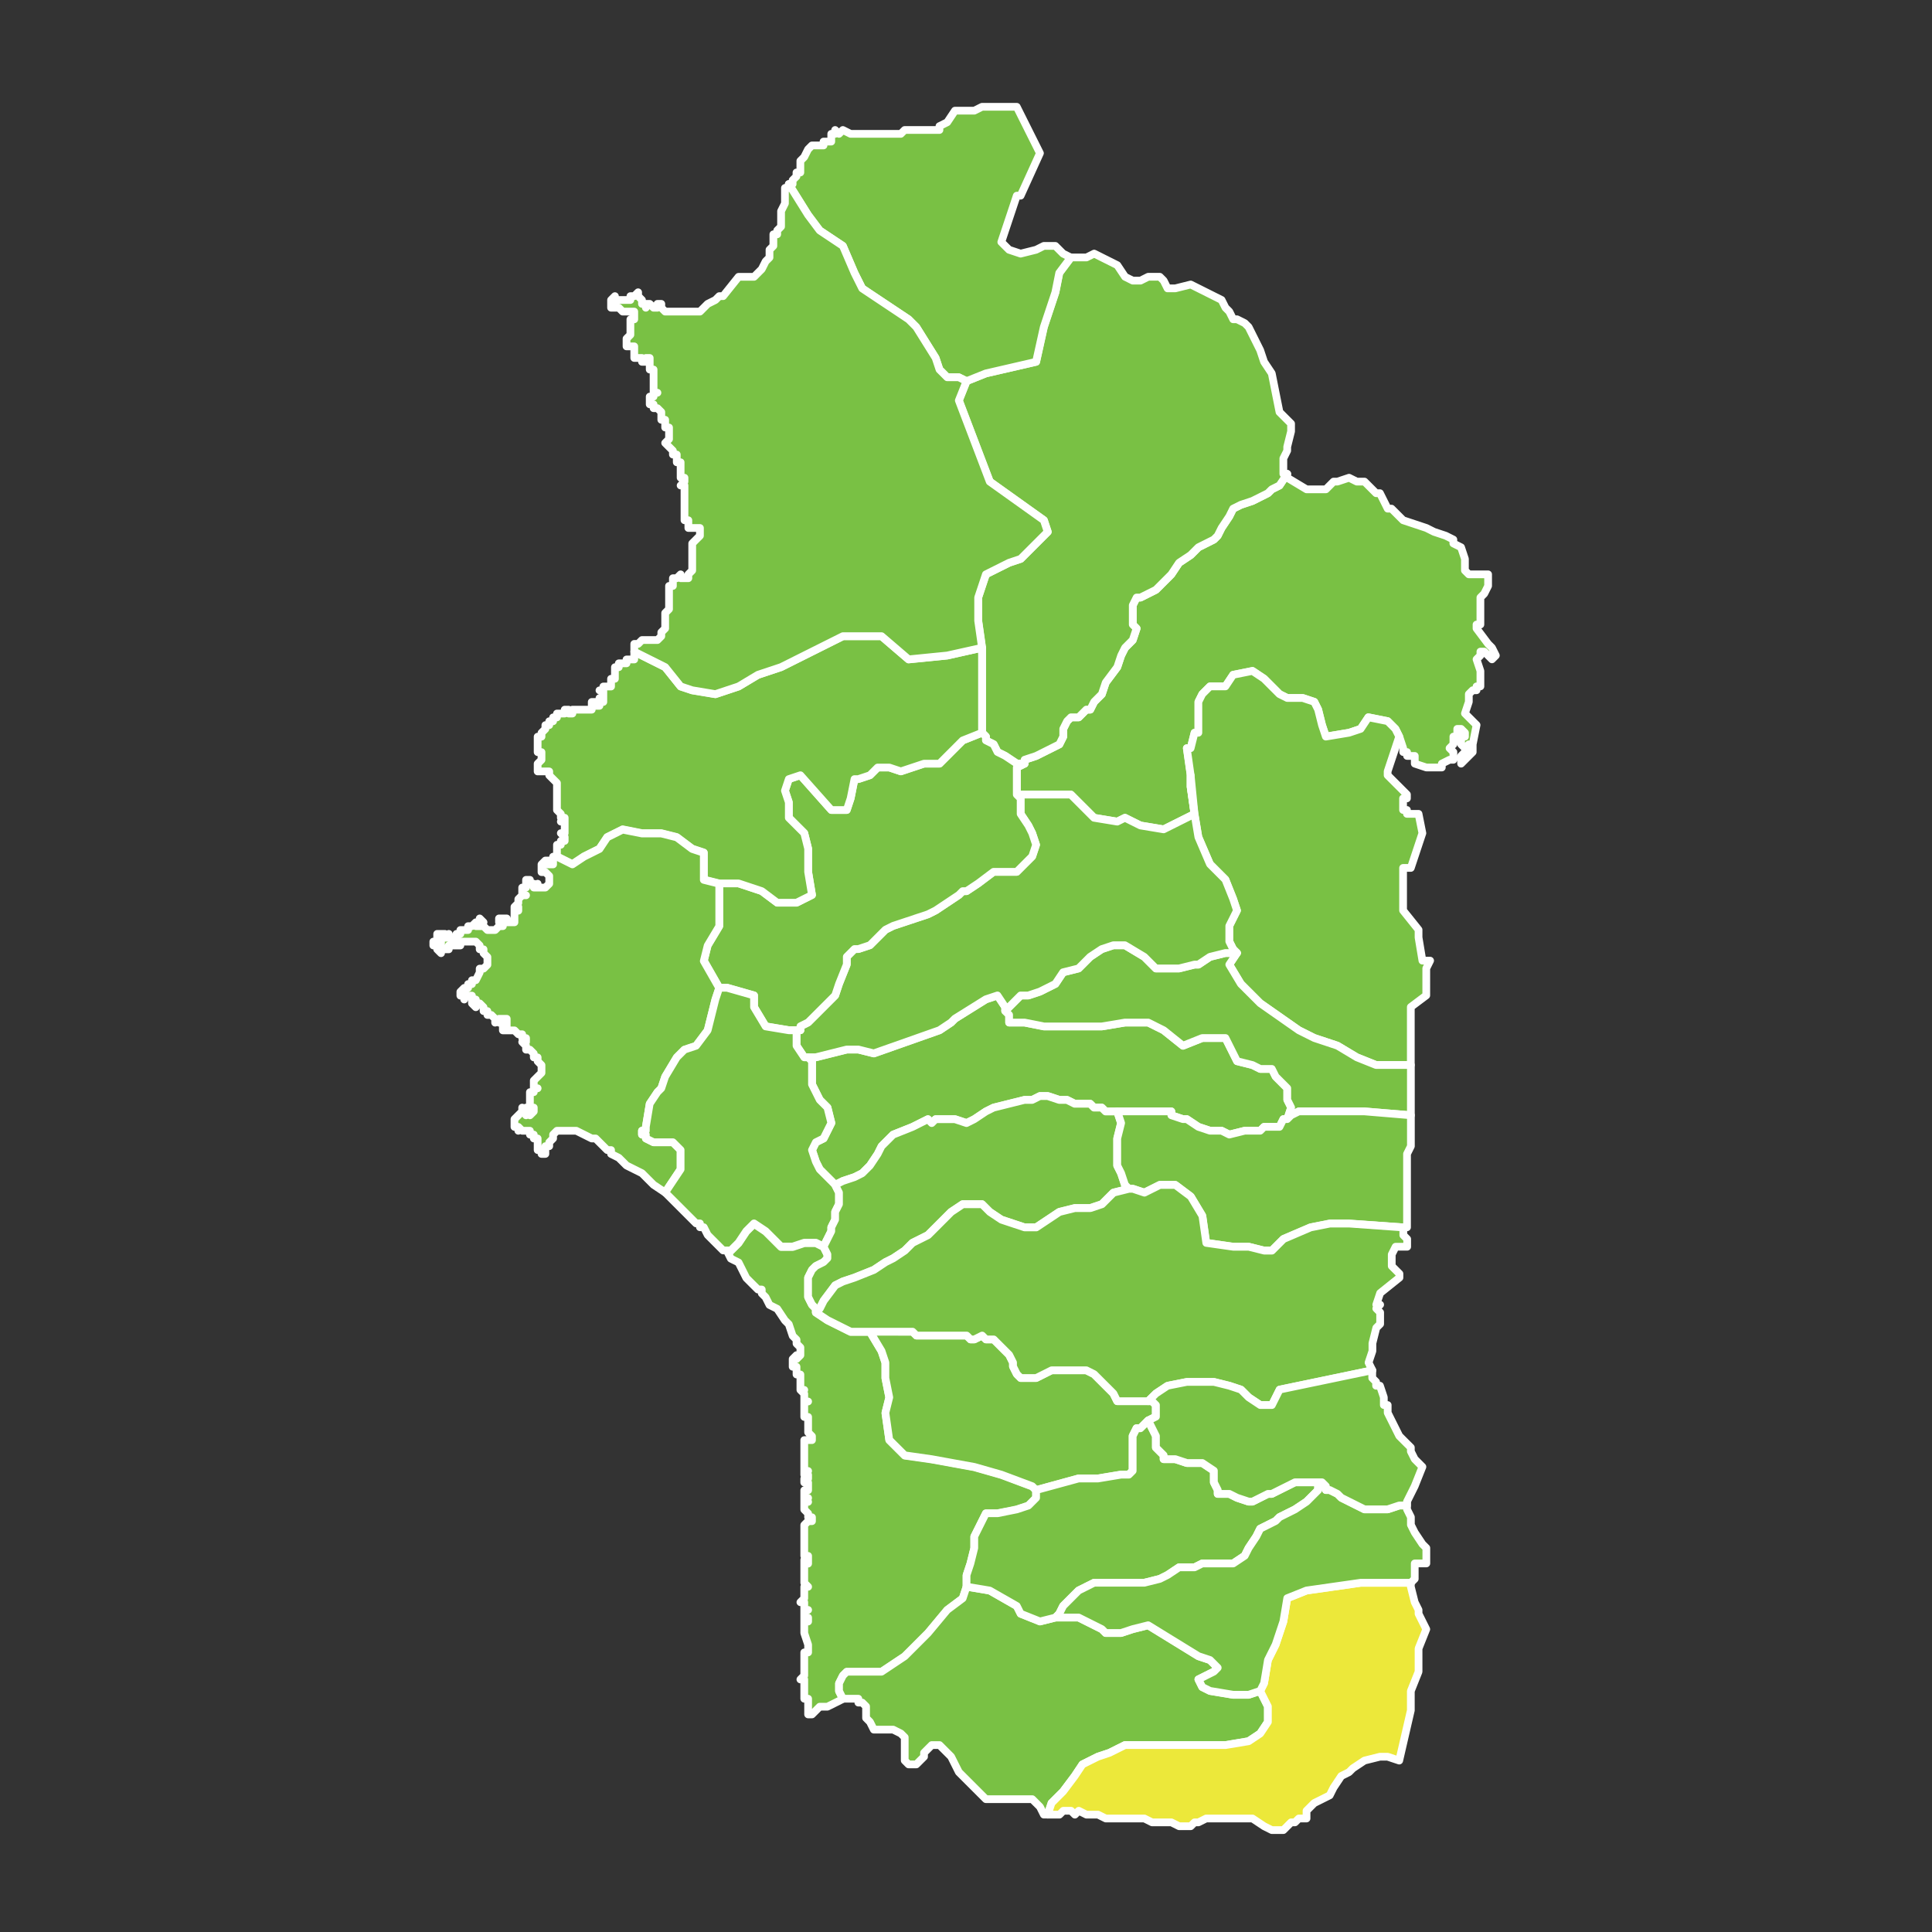
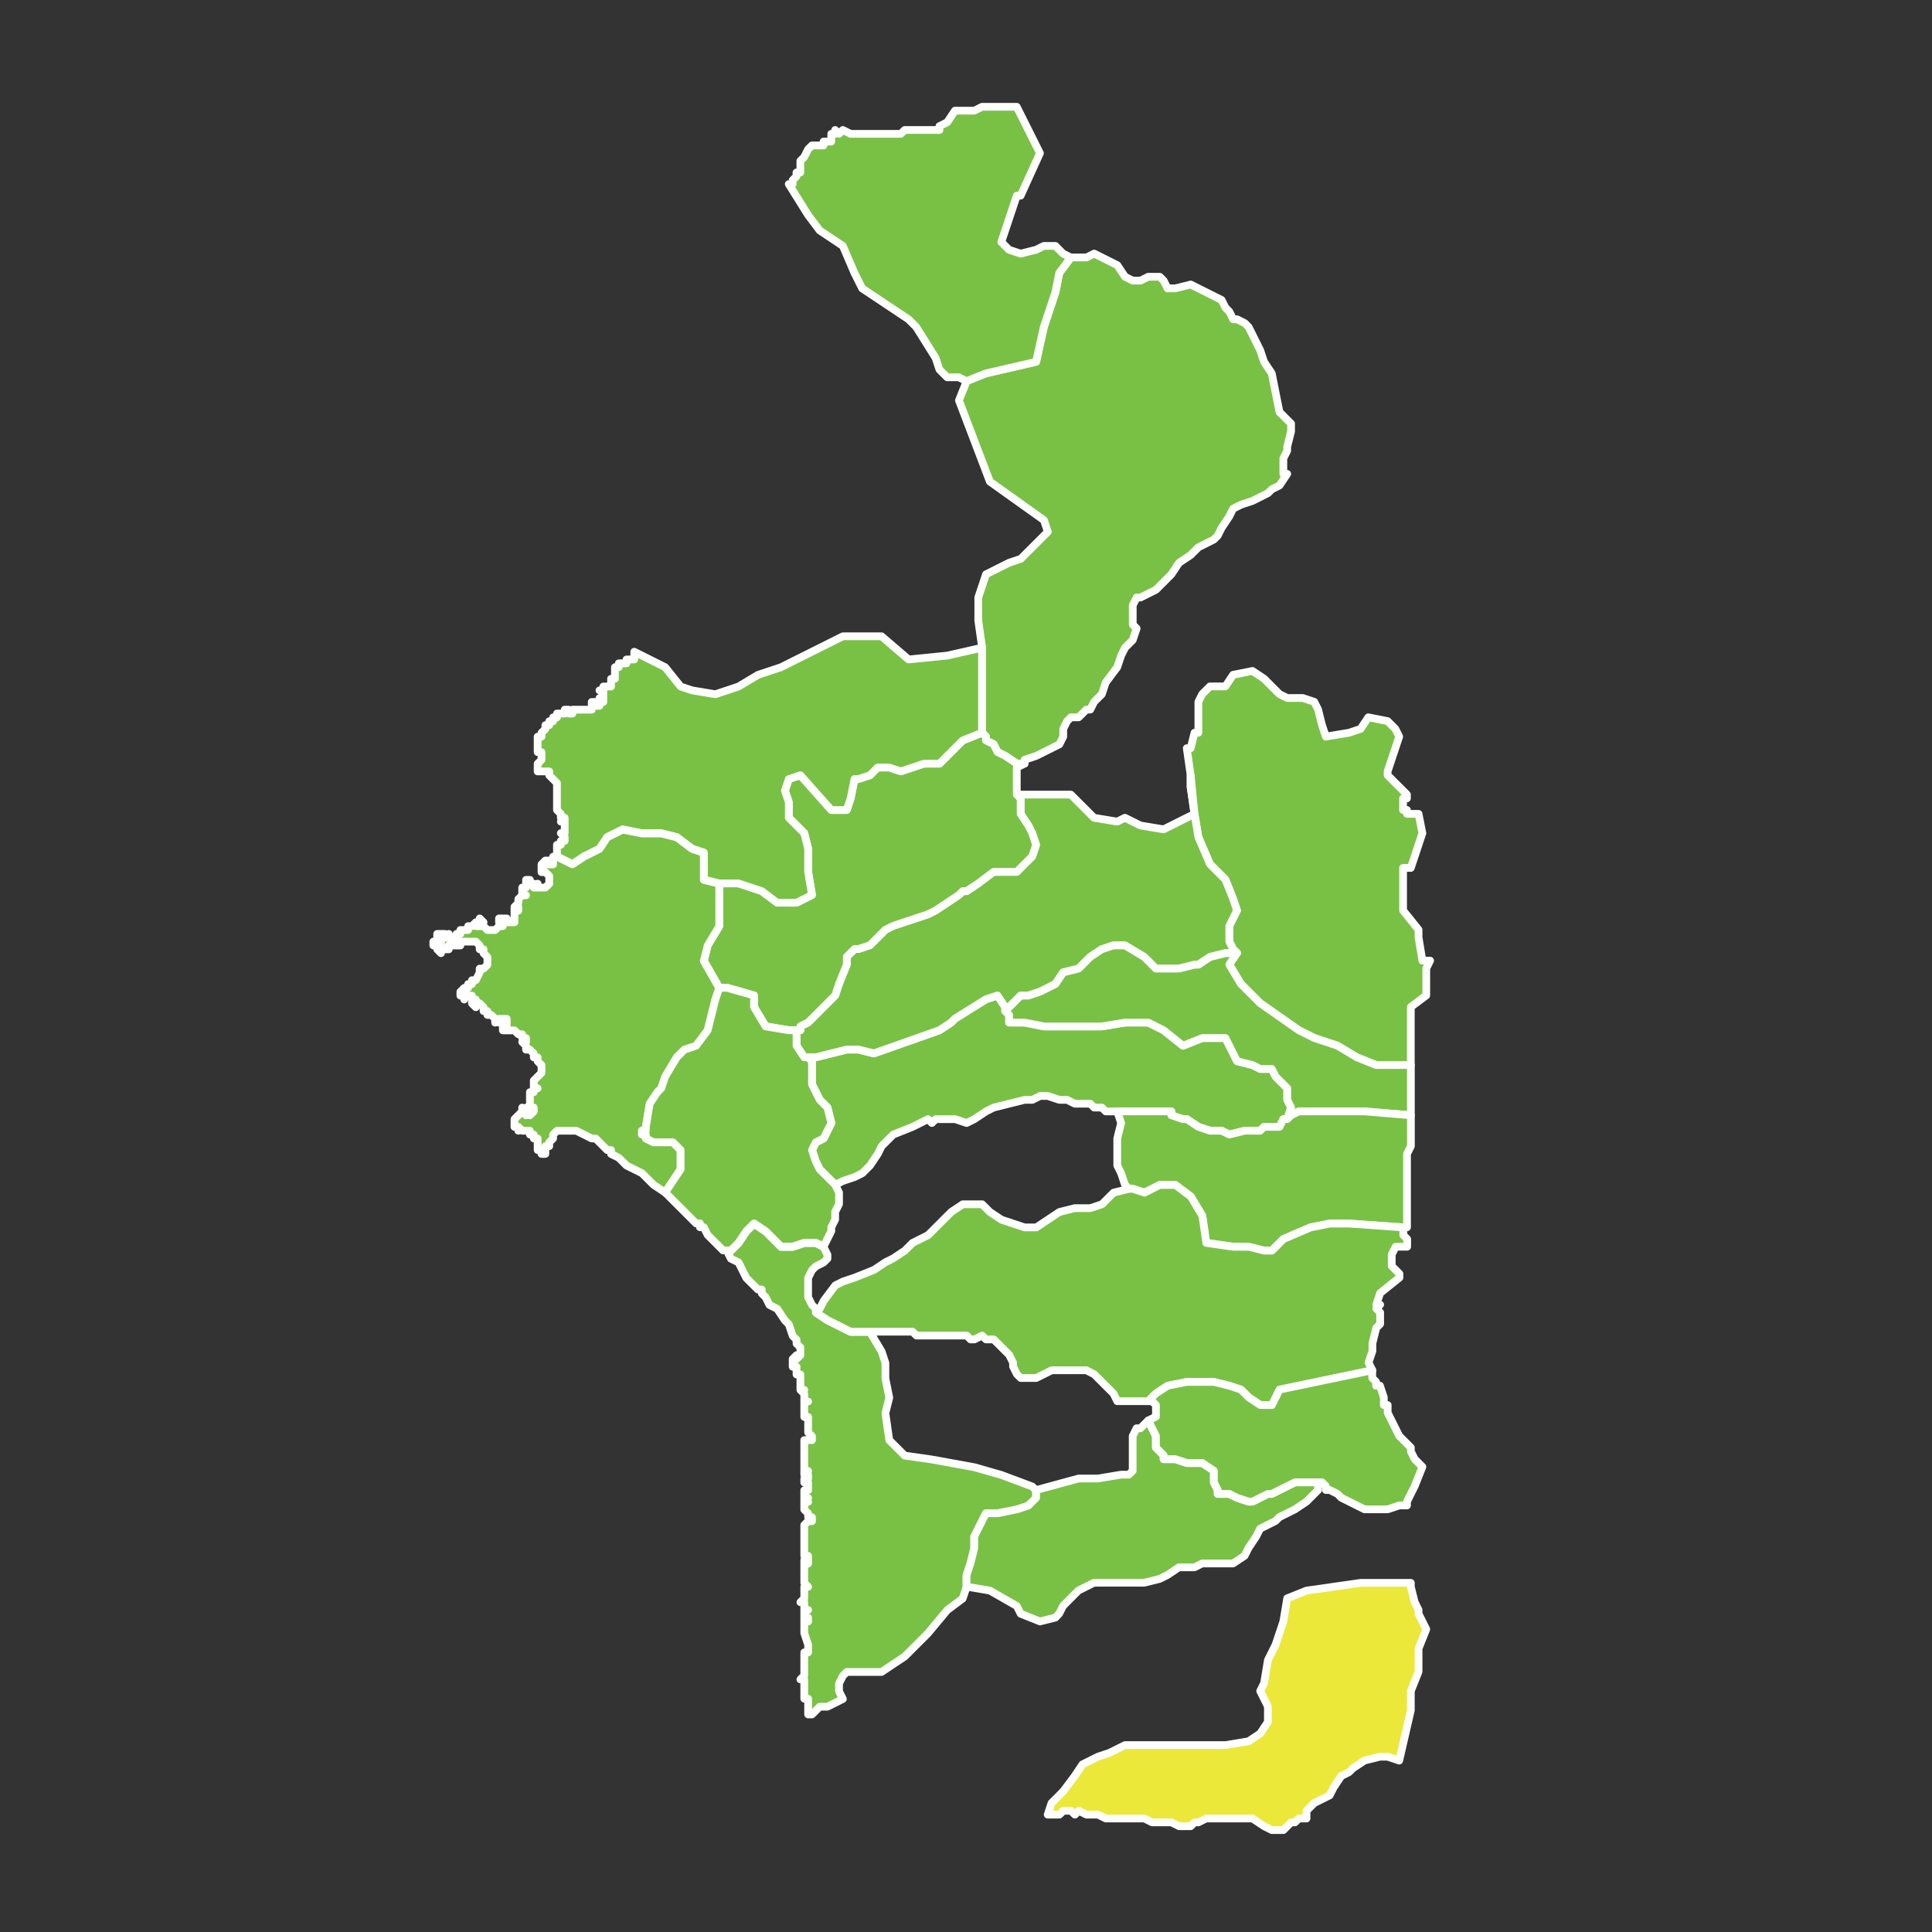
<svg xmlns="http://www.w3.org/2000/svg" width="120" height="120" xml:space="preserve">
  <rect width="100%" height="100%" fill="#333333" stroke="none" />
  <path fill="#79C144" stroke="#FFF" stroke-width=".48" stroke-linecap="round" stroke-linejoin="round" stroke-miterlimit="10" d="M50.194 106.471v-.959h-.24V104.313h-.24l.24-.24v-1.438h.24v-.48l-.24-.72v-.959l.24.24v-.24h-.24v-.48h.24-.24v-.479h-.24l.24-.239v-.72h.24l-.24-.24V96.88l.24.24v-.48h-.24v-1.918l.24-.24h.24v-.24h-.24v-.239l-.24-.24v-.479h.24-.24v-.24h.24-.24v-.48h.24v-.479h-.24v-.24h.24v-.239h-.24v-.24h.24-.24v-1.918h.48v-.24l-.24-.24v-.959h-.24v-.959h.24-.24v-.48l-.24-.239h.24-.24v-.959h-.24v-.48h-.24v-.479l.24-.24v.24l.24-.24v-.479l-.24-.24v-.24l-.24-.24-.24-.72-.24-.239-.48-.721-.48-.24-.24-.479-.24-.24v-.24h-.24l-.24-.239-.48-.48-.48-.96-.48-.24-.24-.479h.24l.48-.48.48-.72.24-.24.24-.239.72.479.48.479.24.24.24.24h.72l.72-.24h.72l.48.24.24.48v.239l-.24.24-.48.24-.24.239-.24.48v1.2l.24.479.24.24v.24l.72.48.96.479.48.239h1.2l.72 1.201.24.719v.961l.24 1.199-.24.961.24 1.68.96.959 1.68.24 2.64.48 1.68.48 1.92.719.24.24v.48l-.48.48-.72.239-1.2.24h-.72l-.24.479-.48.961v.719l-.24.961-.24.72v.72l-.24.721-.96.719-1.2 1.44-1.44 1.44-1.44.96h-2.16l-.24.239-.24.48v.48l.24.479-.48.24-.48.239h-.48l-.24.24-.24.24h-.24z" />
-   <path fill="#79C144" stroke="#FFF" stroke-width=".48" stroke-linecap="round" stroke-linejoin="round" stroke-miterlimit="10" d="M57.394 108.871v.24l-.24.239-.24.24h-.48l-.24-.24V107.909l-.24-.239-.48-.24h-1.2l-.24-.479-.24-.24v-.721l-.24-.239h-.24v-.24h-.96l-.24-.479v-.48l.24-.48.24-.239h2.16l1.44-.96 1.44-1.44 1.2-1.44.96-.719.24-.721 1.44.24 1.68.96.24.479 1.2.48.959-.24h1.44l.96.48.48.24.24.239h.958l.721-.239.959-.24 3.121 1.92.72.24.479.479-.24.24-.479.239-.479.24.239.48.48.24 1.439.239h.96l.721-.239.479.959v.961l-.479.72-.721.479-1.439.24h-6.24l-.96.48-.72.24-.96.479-.479.72-.721.96-.24.24-.479.479-.24.721h-.239l-.24-.48-.24-.24-.24-.239h-2.879l-.24-.24-.72-.72-.72-.721-.48-.959-.48-.48-.24-.24h-.48l-.24.24-.241.242zM64.354 92.551l-.24-.24-1.92-.719-1.68-.48-2.64-.48-1.68-.24-.96-.959-.24-1.68.24-.961-.24-1.199v-.961l-.24-.719-.72-1.201H56.674l.24.24H60.034l.24.24h.24l.48-.24.24.24h.479l.24.24.48.48.24.239.24.479v.24l.239.48.24.24h.959l.48-.24.479-.24h2.157l.48.24.24.24.24.24.72.719.239.48H71.544l.24.24v.719l-.48.24-.239.239-.24.24h-.239l-.24.48v2.16l-.24.24h-.48l-1.439.239h-1.2l-2.633.725z" />
  <path fill="#ECE83A" stroke="#FFF" stroke-width=".48" stroke-linecap="round" stroke-linejoin="round" stroke-miterlimit="10" d="m65.073 112.711.24-.721.479-.479.24-.24.721-.96.479-.72.96-.479.72-.24.96-.48h6.24l1.439-.24.721-.479.479-.72v-.961l-.479-.959.24-.48.239-1.439.479-.961.48-1.439.24-1.439 1.199-.48 3.36-.48h3.12v.24l.24.96.24.479v.24l.479.961-.479 1.199v1.44l-.48 1.2v1.199l-.721 3.12-.719-.239h-.48l-.96.239-.72.48-.24.239-.48.24-.479.72-.24.48-.479.24-.48.239-.24.24-.24.24v.479h-.479l-.239.24h-.24l-.24.24-.24.24h-.719l-.479-.24-.721-.48h-2.878l-.479.24h-.24l-.24.24h-.72l-.479-.24h-1.2l-.479-.24H68.682l-.48-.239h-.72l-.479-.24-.239.24-.24-.24h-.48l-.24.24h-.731z" />
-   <path fill="#79C144" stroke="#FFF" stroke-width=".48" stroke-linecap="round" stroke-linejoin="round" stroke-miterlimit="10" d="M79.953 29.433v.24l1.199.72h1.201l.479-.48h.239l.721-.24.48.24h.479l.72.72h.24l.48.96h.239l.72.72.721.24.72.24.479.24.721.24.479.24v.24l.479.24.24.72v.72l.24.24h1.2v.72l-.24.48-.239.24v1.68h-.24v.24l.72.96.239.24.24.48-.24.24-.479-.48h-.239v.24l-.24.24.24.72v.96h-.24v.24h-.24l-.24.24v.479l-.24.72.721.721-.24 1.199v.48l-.48.479-.24.24v-.479l.24-.24h.24v-.48l-.24.24-.24-.24v-.48h.24v-.239l-.24-.24h-.239v.24l.239.479h-.239v-.24h-.24v.48l-.239.24.239.24v.479h-.239l-.48.24v.239h-.96l-.72-.239v-.479h-.48v-.24h-.24v-.24l-.24-.721-.239-.479-.479-.479-1.201-.24-.479.72-.72.24-1.439.239-.24-.719-.24-.961-.24-.479-.72-.24h-.96l-.48-.239-.959-.96-.721-.48-1.2.24-.479.72h-.959l-.48.48-.239.479v1.92h-.24l-.24.96h-.24l.24 1.68v.721l.24 1.68-1.92.96-1.44-.24-.96-.479-.48.239-1.439-.239-1.439-1.44H63.161v-1.68l.479-.239v-.24l.721-.239.96-.48.479-.24.24-.48v-.479l.24-.479.24-.24h.479l.479-.48h.24l.24-.479.48-.479.24-.721.719-.96.24-.72.24-.48.48-.48.24-.72-.24-.24v-1.2l.24-.48h.239l.479-.24.48-.24.96-.96.479-.72.721-.48.48-.48.479-.24.479-.24.24-.24.24-.48.48-.72.239-.48.48-.24.72-.24.48-.24.479-.24.24-.24.479-.24.483-.727z" />
  <path fill="#79C144" stroke="#FFF" stroke-width=".48" stroke-linecap="round" stroke-linejoin="round" stroke-miterlimit="10" d="m73.953 48.152-.24-1.68h.24l.24-.96h.24v-1.92l.239-.479.48-.48h.959l.479-.72 1.2-.24.721.48.959.96.48.239h.96l.72.24.24.479.24.961.24.719 1.439-.239.72-.24.479-.72 1.201.24.479.479.239.479-.719 2.16v.24l.239.24.24.24.72.72v.239h-.24v.72h.24v.24h.721l.239 1.199-.479 1.44-.24.72h-.48v2.641l.961 1.199v.48l.239 1.439h.479l-.239.48V61.826l-.96.721V66.146h-2.16l-1.199-.48-1.201-.72-1.439-.479-.96-.48-2.399-1.68-1.2-1.2-.72-1.2.479-.72-.24-.24-.239-.479v-.961l.479-.959-.24-.721-.479-1.199-.96-.961-.72-1.68-.24-1.439-.24-1.68v-.716zM79.953 69.512h-.24l-.24.48h-.958l-.24.24h-.96l-.959.239-.48-.239h-.719l-.72-.24-.721-.48h-.24l-.72-.24v-.24h-4.078l-.24-.239h-.48l-.24-.24h-.959l-.48-.239h-.48l-.72-.24H64.6l-.48.24h-.48l-.959.239-.961.24-.479.239-.72.48-.48.24-.72-.24h-1.2l-.24.24-.24-.24-.96.48-1.2.479-.24.24-.48.479-.24.48-.48.72-.48.479-.48.24-.72.24-.48.24-.48-.48-.24-.24-.24-.239-.24-.479-.24-.721.24-.48.48-.239.24-.479.24-.48-.24-.96-.48-.479-.48-.961v-1.439l-.24-.24h.48l.96-.24.96-.24h.72l.96.24 4.08-1.439.72-.48.24-.24 1.92-1.199.72-.24.48.721v.239l.24.24v.479h.959l1.201.24H68.441l1.439-.24h1.439l.961.48 1.199.96 1.2-.479h1.44l.24.479.479.96.96.24.48.24h.72l.239.479.721.72v.72l.24.479-.245.72z" />
  <path fill="#79C144" stroke="#FFF" stroke-width=".48" stroke-linecap="round" stroke-linejoin="round" stroke-miterlimit="10" d="m76.833 59.192-.479.72.72 1.2 1.2 1.2 2.399 1.68.96.48 1.439.479 1.201.72 1.199.48h2.16v3.119l-2.88-.24h-4.079l-.479.24-.24.24.24-.72-.24-.479v-.72l-.721-.72-.239-.479h-.72l-.48-.24-.96-.24-.479-.96-.24-.479h-1.44l-1.2.479-1.199-.96-.961-.48h-1.439l-1.439.24h-3.6l-1.201-.24h-.959v-.479l-.24-.24.48-.479.479-.48h.479l.721-.24.959-.479.48-.72.96-.24.72-.721.721-.479.72-.239h.72l1.2.719.72.721h1.44l.961-.24h.24l.72-.48.96-.239h.716z" />
  <path fill="#79C144" stroke="#FFF" stroke-width=".48" stroke-linecap="round" stroke-linejoin="round" stroke-miterlimit="10" d="m69.393 51.032.48-.239.96.479 1.44.24 1.92-.96-.24-2.4v.721l.24 1.68.24 1.439.72 1.68.96.961.479 1.199.24.721-.479.959v.961l.239.479.24.24h-.72l-.96.239-.72.48h-.24l-.961.24h-1.44l-.72-.721-1.2-.719h-.72l-.72.239-.721.479-.72.721-.96.24-.48.72-.959.479-.721.24h-.479l-.479.48-.48.479v-.239l-.48-.721-.72.24-1.92 1.199-.24.24-.72.48-4.08 1.439-.96-.24h-.72l-.96.24-.96.24h-.72l-.48-.72v-.96h.24v-.24l.48-.24.48-.479.72-.72.48-.48.24-.72.48-1.2v-.48l.24-.239.24-.24h.24l.72-.239.24-.24.48-.48.24-.24.48-.24.72-.239.72-.24.72-.239.48-.24.72-.48.72-.48.24-.239h.24l.72-.479.959-.721h1.439l.479-.48.48-.479.24-.72-.24-.721-.24-.479-.479-.72v-.96l-.24-.239H66.511l1.439 1.44 1.443.238zM78.273 21.753l.24.72.479.72.239 1.2.24 1.2.48.48.24.24v.48l-.24.96v.24l-.24.48v.96h.24l-.48.72-.479.24-.24.24-.479.24-.48.24-.72.24-.48.24-.239.48-.48.72-.24.48-.24.24-.479.24-.479.24-.48.48-.721.48-.479.72-.96.96-.48.24-.479.24h-.239l-.24.48v1.2l.24.24-.24.72-.48.48-.24.48-.24.72-.719.96-.24.721-.48.479-.24.479h-.24l-.479.48h-.479l-.24.24-.24.479v.479l-.24.48-.479.24-.96.48-.721.239v.24h-.479l-.72-.479-.48-.24-.24-.48-.479-.24v-.24l-.24-.239V40.231l-.24-1.68v-1.44l.48-1.44 1.44-.72.72-.24.239-.24 1.44-1.44-.239-.72-1.681-1.2-1.68-1.2-1.92-5.04.48-1.2 1.2-.48 3.12-.72.48-2.16.719-2.16.24-1.2.721-.96h.958l.48-.24.48.24.959.48.48.72.48.24h.479l.479-.24h.721l.24.24.24.48h.479l.96-.24.48.24.479.24.479.24.48.24.24.48.24.24.239.48h.24l.479.24.24.24.72 1.442z" />
  <path fill="#79C144" stroke="#FFF" stroke-width=".48" stroke-linecap="round" stroke-linejoin="round" stroke-miterlimit="10" d="m63.633 47.433-.479.239V49.352l.24.239v.96l.479.72.24.479.24.721-.24.72-.48.479-.479.48h-1.439l-.959.721-.72.479h-.24l-.24.239-.72.48-.72.48-.48.24-.72.239-.72.24-.72.239-.48.24-.24.24-.48.48-.24.24-.72.239h-.24l-.24.24-.24.239v.48l-.48 1.2-.24.72-.48.48-.72.72-.48.479-.48.24v.24h-.72l-1.44-.24-.72-1.199v-.721l-1.68-.48h-.48l-.96-1.68.24-.959.72-1.201v-2.639h1.2l.72.239.72.24.96.72h1.2l.96-.48-.24-1.439v-1.439l-.24-.961-.48-.479-.24-.24-.24-.239v-.961l-.24-.72.24-.72.72-.24 1.92 2.16h.96l.24-.721.24-1.199h.24l.72-.24.48-.48h.72l.72.24.72-.24.72-.239h.96l.72-.72.72-.721 1.2-.479.24.239v.24l.479.24.24.48.48.24.72.479h.478z" />
  <path fill="#79C144" stroke="#FFF" stroke-width=".48" stroke-linecap="round" stroke-linejoin="round" stroke-miterlimit="10" d="M60.994 40.233V45.513l-1.2.479-.72.721-.72.72h-.96l-.72.239-.72.24-.72-.24h-.72l-.48.48-.72.24h-.24l-.24 1.199-.24.721h-.96l-1.92-2.16-.72.24-.24.72.24.72v.961l.24.239.24.24.48.479.24.961v1.439l.24 1.439-.96.48h-1.2l-.96-.72-.72-.24-.72-.239h-1.2l-.96-.24V52.95l-.72-.239-.96-.721-.96-.24h-1.2l-1.2-.239-.96.479-.48.721-.96.479-.72.479-.48-.239-.48-.24v-.719h.24v-.24h.24v-.24l-.24-.24h.24v-.719h-.24.24v-.239h-.24v-.24l-.24-.24V48.635l-.24-.24-.24-.24v-.24h-.72v-.479l.24-.24v-.479h-.24v-.96h.24v-.239l.24-.24v-.239h.24v-.24h.24v-.24h.24v-.24h.48v-.24h.24v.24h.24v-.24h.48-.24.96V43.6h.24v.239h.24v-.479l.24.24v-.719.24-.24h-.24.24v-.24h.48v-.48h.24v-.72h.24v-.24h.48v-.24h.48v-.48l.48.24 1.44.72.96 1.2.72.24 1.44.24 1.44-.48 1.2-.72 1.44-.48 1.44-.72.96-.48 1.44-.72h2.4l1.68 1.44 2.4-.24 2.16-.488zM58.354 7.834l.48-.24.48-.72h1.2l.48-.24h2.159l1.44 2.88-1.2 2.64h-.24l-.239.72-.721 2.16.48.48.72.24.96-.24.48-.24h.718l.48.48.48.24-.721.96-.24 1.2-.719 2.16-.48 2.16-3.12.72-1.2.48-.48-.24h-.72l-.48-.48-.24-.72-1.2-1.92-.48-.48-1.44-.96-1.44-.96-.48-.96-.72-1.68-1.44-.96-.72-.96-1.2-1.92h.24v-.24l.24-.24v-.24h.24v-.72l.24-.24.24-.48.24-.24h.72v-.24h.48v-.48h.24v-.24l.24.24.24-.24.48.24h3.12l.24-.24h2.16v-.24h.003z" />
  <path fill="#79C144" stroke="#FFF" stroke-width=".48" stroke-linecap="round" stroke-linejoin="round" stroke-miterlimit="10" d="M40.114 70.232h-.24v.239h.24v.24l.48.239h1.2l.48.48v1.2l-.96 1.44-.72-.48-.24-.24-.48-.48-.48-.239-.48-.24-.48-.479-.48-.24v-.24h-.24l-.24-.24-.48-.479h-.24l-.48-.24-.48-.239h-1.2l-.24.239v.24l-.24.239v.24h-.24v.48h-.24v-.24h-.24v-.719h-.24v-.24h-.24v-.239h-.48l-.24-.24v.24-.24h-.24v-.48l.24-.24.24-.24v-.239l.24.239v.24l.24-.24v.24l.24-.24v-.239h-.48.24v-.959h.24v-.24h.24-.24v-.48l.24-.239.24-.24v-.479l-.24-.24v-.24h-.24v-.24l-.24-.24h-.24v-.239l-.24-.24h.24v-.239h-.24v-.24h-.24l-.24-.24h-.72v-.24h.24v-.48h-.48v.24-.24l-.24.24v-.24l-.24-.239h-.24v-.24h-.24v-.239l-.24-.24h-.24v.24l-.24-.24v-.24h.24-.24v-.24h-.48v.24-.24h-.24v-.24l.24-.24h.24v-.239h.24v-.24h.24l.24-.479v-.24h.24l.24-.24v-.48l-.24-.239v-.24h-.24v-.239l-.24-.24h-.96v.24h-.72v.239h-.48v.24l-.24-.24.24-.239v-.24h-.24v.24h-.24v-.24h.24v-.48h.48v.24h.24v-.24.24h.48v-.24h.24v-.24h.48v-.24h.24l.24-.239h.24v-.24l.24.24h-.24v.239h-.24.48l.24.24h.48l.24-.24h.24l-.24-.239v-.24h.48v.24h.48v-.719h.24-.24.24v-.24l-.24.24v-.24l.24-.24v-.24l.24-.24h.24-.24v-.479h.24v-.479h.24v.24h.24v.239h.24v-.239.239h.48l.24-.239v-.48l-.24-.24h-.24v-.48l.24-.239h.24-.24v.239h.48v-.479h.24l.48.24.48.239.72-.479.96-.479.48-.721.96-.479 1.2.239h1.2l.96.24.96.721.72.239v1.681l.96.24V57.531l-.72 1.201-.24.959.96 1.68-.24.721-.48 1.92-.72.96-.72.239-.48.48-.72 1.2-.24.72-.24.24-.48.72-.24 1.44v.221z" />
  <path fill="#79C144" stroke="#FFF" stroke-width=".48" stroke-linecap="round" stroke-linejoin="round" stroke-miterlimit="10" d="M40.114 70.232v-.24l.24-1.44.48-.72.24-.24.24-.72.72-1.2.48-.48.72-.239.72-.96.48-1.92.24-.721h.48l1.68.48v.721l.72 1.199 1.44.24h.72-.24v.96l.48.72h.24l.24.24V67.351l.48.961.48.479.24.96-.24.48-.24.479-.48.239-.24.48.24.721.24.479.24.239.24.24.48.48.24.48v.719l-.24.48v.48l-.24.479v.24l-.24.479-.24.48-.48-.24h-.72l-.72.24h-.72l-.24-.24-.24-.24-.48-.479-.72-.479-.24.239-.24.24-.48.72-.48.48h-.48l-.96-.961-.24-.479h-.24v-.239h-.24l-.24-.24-.96-.961-.72-.719.96-1.44v-1.2l-.48-.48h-1.2l-.48-.239v-.24h-.24v-.239h.24v.003z" />
-   <path fill="#79C144" stroke="#FFF" stroke-width=".48" stroke-linecap="round" stroke-linejoin="round" stroke-miterlimit="10" d="m70.113 73.832-.96.24-.72.719-.721.24h-.959l-.961.24-.72.48-.72.479h-.721l-.719-.239-.721-.24-.72-.48-.48-.48h-1.2l-.72.48-.72.721-.72.719-.96.48-.48.48-.72.479-.48.24-.72.479-1.2.48-.72.24-.48.24-.72.959-.24.48-.24.24v-.24l-.24-.24-.24-.479v-1.2l.24-.48.24-.239.48-.24.24-.24v-.239l-.24-.48.24-.48.24-.479v-.24l.24-.479v-.48l.24-.48v-.719l-.24-.48.48-.24.72-.24.48-.24.48-.479.48-.72.24-.48.48-.479.24-.24 1.2-.479.96-.48.24.24.24-.24h1.2l.72.24.48-.24.72-.48.479-.239.961-.24.959-.239h.48l.48-.24h.479l.72.24h.48l.48.239h.959l.24.24h.48l.24.239h.719l.24.721-.24.96v1.68l.24.479.24.721.246.234z" />
  <path fill="#79C144" stroke="#FFF" stroke-width=".48" stroke-linecap="round" stroke-linejoin="round" stroke-miterlimit="10" d="M87.633 69.271v1.92l-.24.48v4.56h-.24l-3.359-.239h-1.2l-1.2.239-1.68.72-.72.721h-.479l-.961-.24h-.96l-1.68-.24-.24-1.68-.72-1.2-.96-.72h-.96l-.48.24-.479.24-.72-.24h-.24l-.24-.24-.24-.721-.24-.479v-1.68l.24-.96-.24-.721h3.359v.24l.72.24h.24l.721.48.72.24h.719l.48.239.959-.239h.96l.24-.24h.958l.24-.48h.24l.24-.24.479-.24h4.079l2.884.24z" />
  <path fill="#79C144" stroke="#FFF" stroke-width=".48" stroke-linecap="round" stroke-linejoin="round" stroke-miterlimit="10" d="M71.313 87.031h-1.918l-.239-.48-.72-.719-.24-.24-.24-.24-.48-.24h-2.157l-.479.24-.48.24h-.959l-.24-.24-.239-.48v-.24l-.24-.479-.24-.239-.48-.48-.24-.24h-.479l-.24-.24-.48.24h-.24l-.24-.24h-3.12l-.24-.24h-3.84l-.48-.239-.96-.479-.72-.48.24-.24.24-.48.72-.959.48-.24.72-.24 1.2-.48.72-.479.48-.24.72-.479.48-.48.96-.48.72-.719.72-.721.72-.48h1.2l.48.48.72.48.721.24.719.239h.721l.72-.479.72-.48.961-.24h.959l.721-.24.72-.719.96-.24h.24l.72.24.479-.24.48-.24h.96l.96.72.72 1.2.24 1.68 1.68.24h.96l.961.24h.479l.72-.721 1.68-.72 1.2-.239h1.2l3.359.239v.479l.24.24v.48h-.719l-.24.48v.719l.24.239.239.24v.24l-1.199.96-.24.72h.24l-.24.24.24.24v.719l-.24.24-.24.96v.48l-.24.719.24.48-5.76 1.2-.479.96h-.72l-.721-.48-.479-.479-.72-.24-.961-.239h-1.68l-1.199.239-.721.479-.491.477zM65.553 100.471l-.959.24-1.2-.48-.24-.479-1.68-.96-1.44-.24v-.72l.24-.72.24-.961v-.719l.48-.961.24-.479h.72l1.2-.24.72-.239.48-.48v-.48l2.64-.72h1.2l1.439-.239h.48l.24-.24v-2.16l.24-.48h.239l.24-.24.239-.239.48.96v.719l.24.24.24.239v.24h.719l.72.24h.96l.72.48v.719l.24.479v.24h.72l.479.24.72.24h.24l.48-.24.479-.24h.24l.479-.24.961-.479h1.438v.479l-.721.721-.719.479-.961.479-.24.24-.959.48-.24.48-.48.719-.24.48-.72.48h-1.919l-.479.24h-.961l-.719.479-.48.239-.96.24h-3.12l-.96.48-.96.96-.24.479-.235.245z" />
-   <path fill="#79C144" stroke="#FFF" stroke-width=".48" stroke-linecap="round" stroke-linejoin="round" stroke-miterlimit="10" d="M87.393 93.271v.479l.24.479v.48l.24.48.479.72.24.239v.96h-.72v.959l-.24.24h-3.12l-3.36.48-1.199.48-.24 1.439-.48 1.439-.479.961-.239 1.439-.24.48-.721.239h-.96l-1.439-.239-.48-.24-.239-.48.479-.24.479-.239.24-.24-.479-.479-.72-.24-3.121-1.92-.959.24-.721.239h-.958l-.24-.239-.48-.24-.96-.48h-1.44l.24-.24.24-.479.96-.96.96-.48h3.12l.96-.24.48-.239.719-.479h.961l.479-.24h1.919l.72-.48.24-.48.48-.719.24-.48.959-.48.24-.24.961-.479.719-.479.721-.721v-.479h.24l.24.239v.24h.239l.479.24.24.24.48.24.96.479h1.44l.719-.239h.48v-.241zM48.274 14.554v-.24l.24-.24v-.96l.24-.48v-.96h.24v-.24l1.2 1.92.72.96 1.44.96.72 1.68.48.96 1.44.96 1.44.96.48.48 1.2 1.92.24.72.48.48h.72l.48.24-.48 1.2 1.92 5.04 1.68 1.2 1.681 1.2.239.72-1.44 1.44-.239.24-.72.24-1.44.72-.48 1.44v1.44l.24 1.68-2.16.48-2.4.24-1.68-1.44h-2.4l-1.44.72-.96.48-1.44.72-1.44.48-1.2.72-1.44.48-1.44-.24-.72-.24-.96-1.2-1.44-.72-.48-.24v-.48h.24l.24-.24h.96l.24-.24v-.24l.24-.24v-.96l.24-.24v-1.44h.24v-.48h.24l.24-.24v.24h.48v-.24l.24-.24v-1.68l.24-.24.24-.24v-.48h-.72v-.48h-.24v-2.16h-.24l.24-.24v-.24h-.24v-.96h-.24v-.48h-.24v-.24l-.24-.24-.24-.24.24-.24v-.72h-.24v-.48h-.24v-.48l-.24-.24h-.24v-.24h-.24v-.48h.24v-.24h.24-.24v-1.44h-.24v-.72h-.24v.24h-.24v-.24h-.48v-.72h-.48v-.48l.24-.24v-.96h.24v-.48h-.72l-.24-.24h-.48v-.48l.24-.24v.24h.96v-.24h.24l.24-.24v.24l.24.24v.24h.24v.24-.24h.24l.24.24h.24v-.24h.24v.24l.24.24h2.16l.48-.48.48-.24.24-.24h.24l.96-1.2h.96l.24-.24.24-.24.24-.48.24-.24v-.48l.24-.24v-.72h.239z" />
  <path fill="#79C144" stroke="#FFF" stroke-width=".48" stroke-linecap="round" stroke-linejoin="round" stroke-miterlimit="10" d="M85.232 85.111v.48l.24.24v.239h.24l.24.72v.48h.24v.48l.479.959.239.48.48.48.24.239v.24l.24.479.479.48-.479 1.199-.48.961v.24h-.48l-.719.239h-1.44l-.96-.479-.48-.24-.24-.24-.479-.24h-.239v-.24l-.24-.239h-1.678l-.961.479-.479.24h-.24l-.479.24-.48.24h-.24l-.72-.24-.479-.24h-.72v-.24l-.24-.479v-.719l-.72-.48h-.96l-.72-.24h-.719v-.24l-.24-.239-.24-.24v-.72l-.48-.96.48-.24v-.719l-.24-.24h-.24l.48-.48.721-.479 1.199-.239h1.68l.961.239.72.24.479.479.721.48h.72l.479-.96 5.754-1.2z" />
</svg>